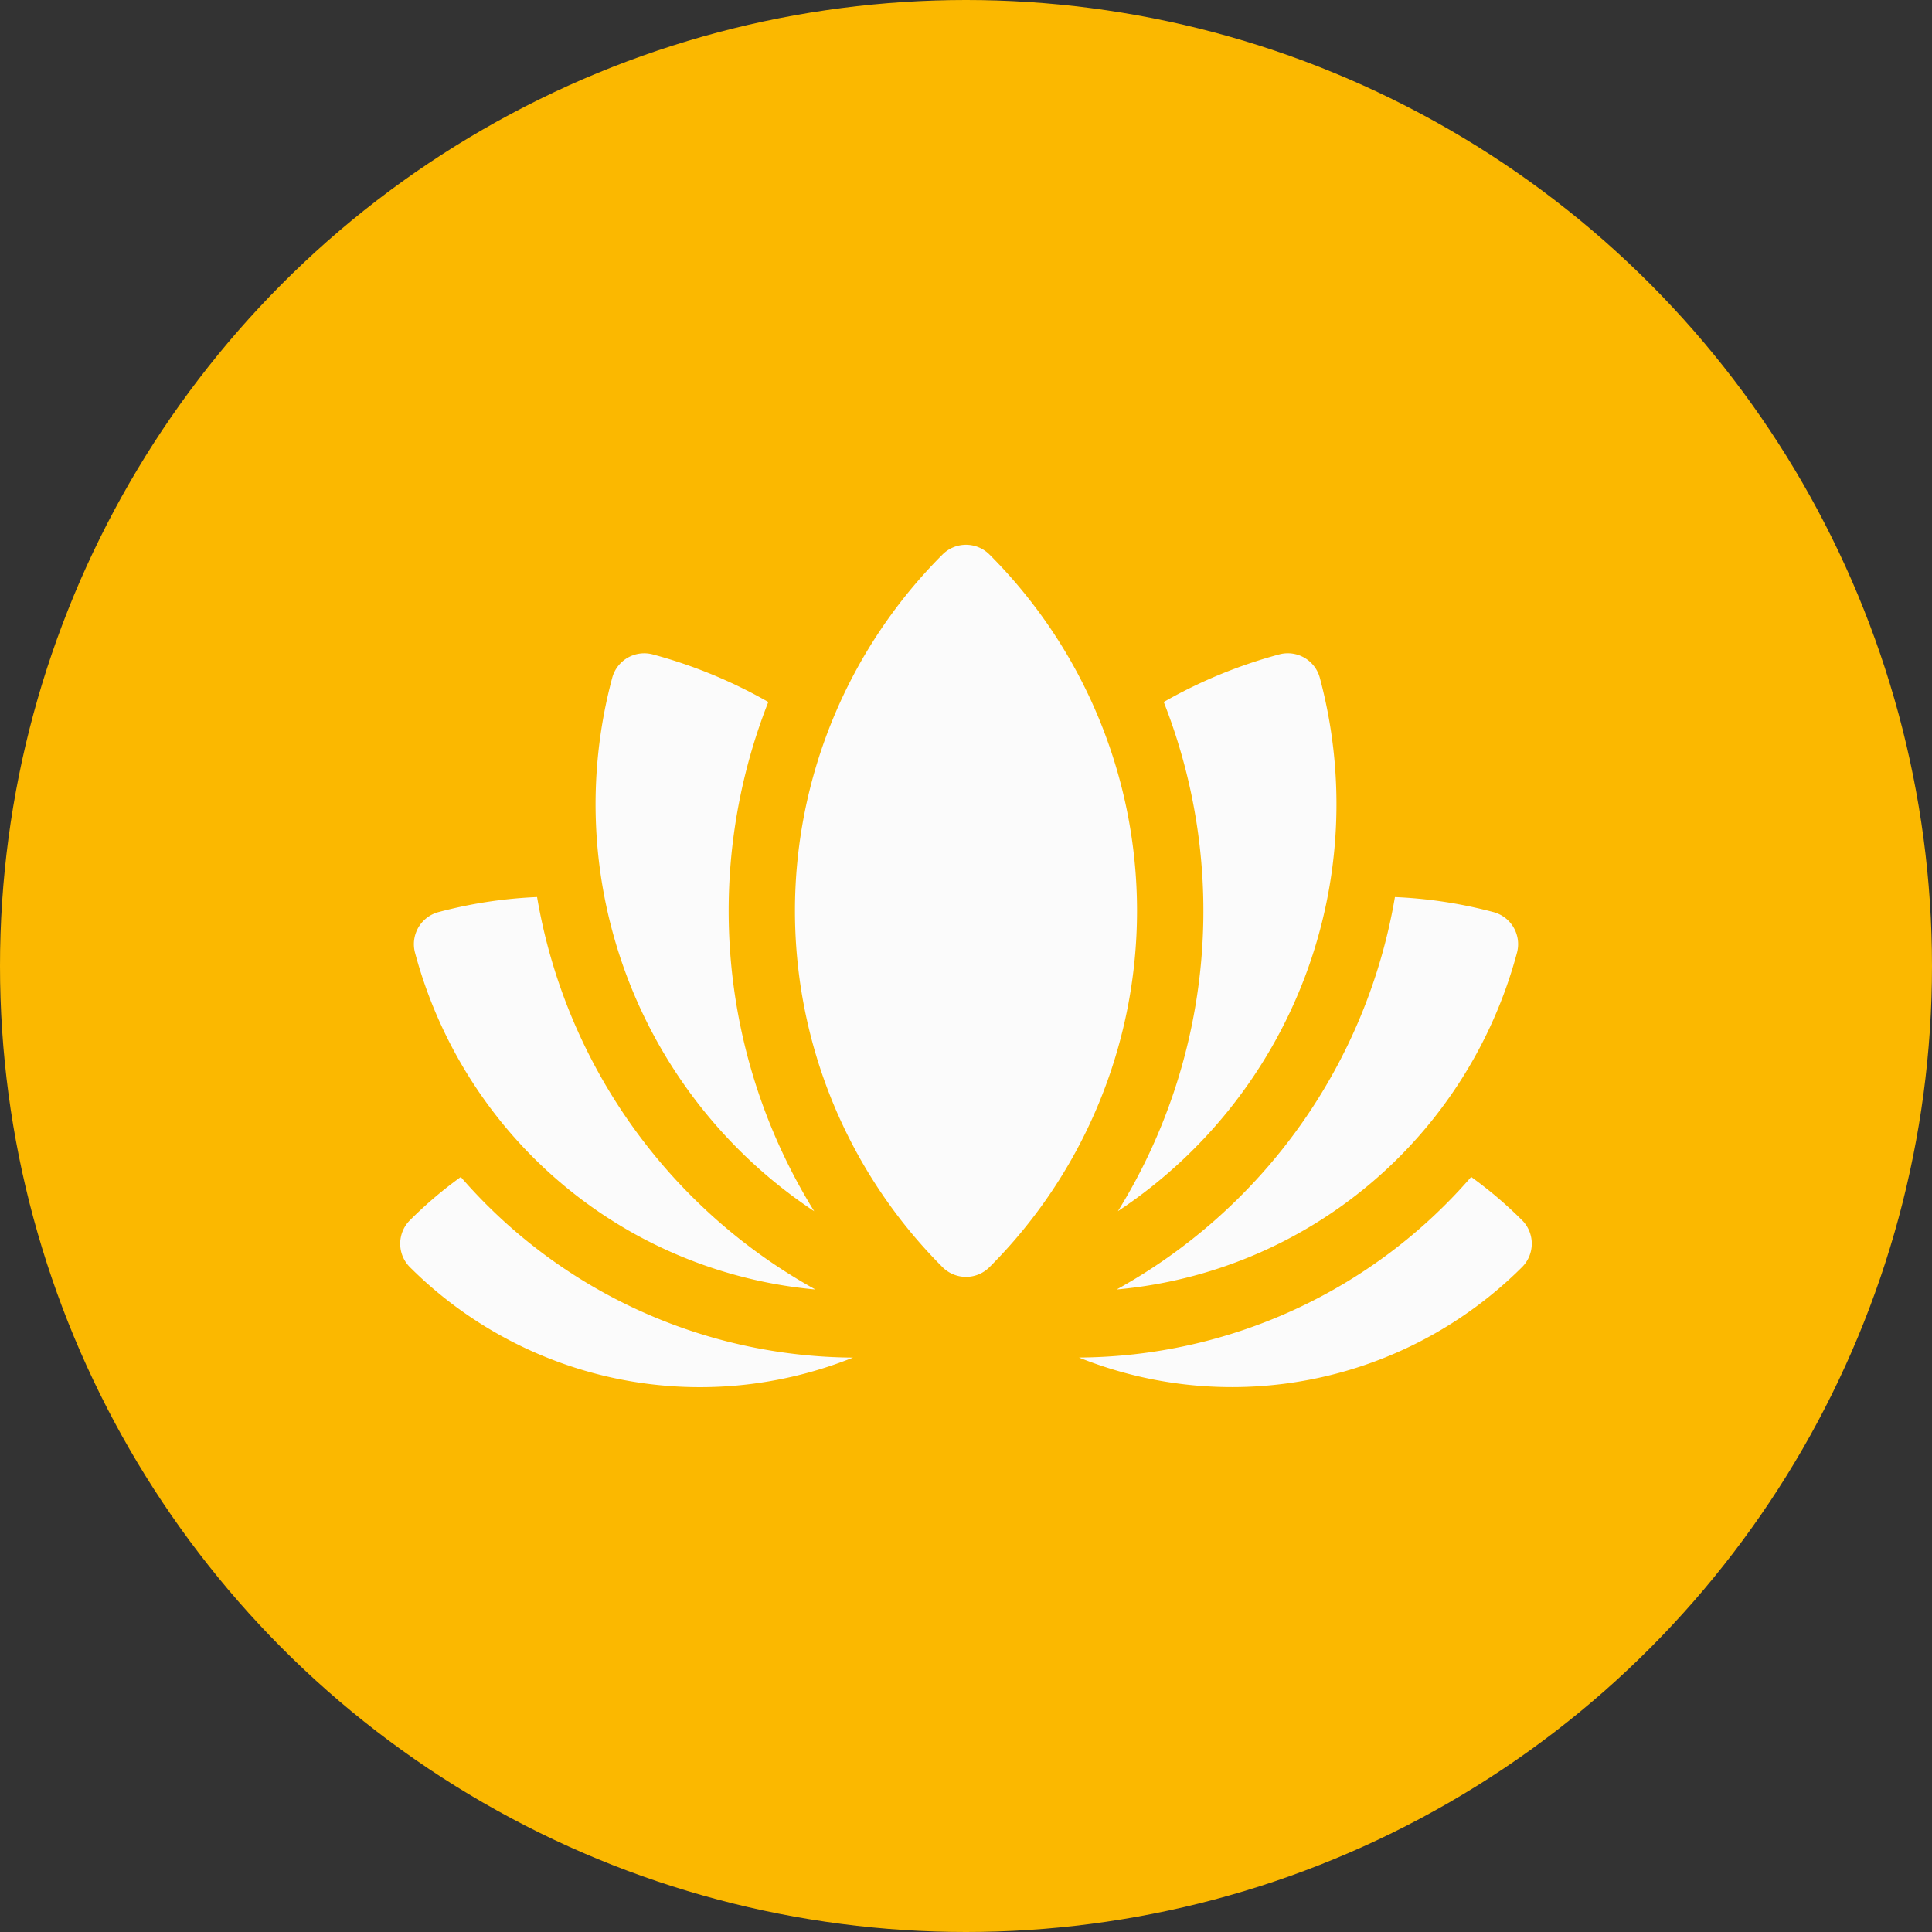
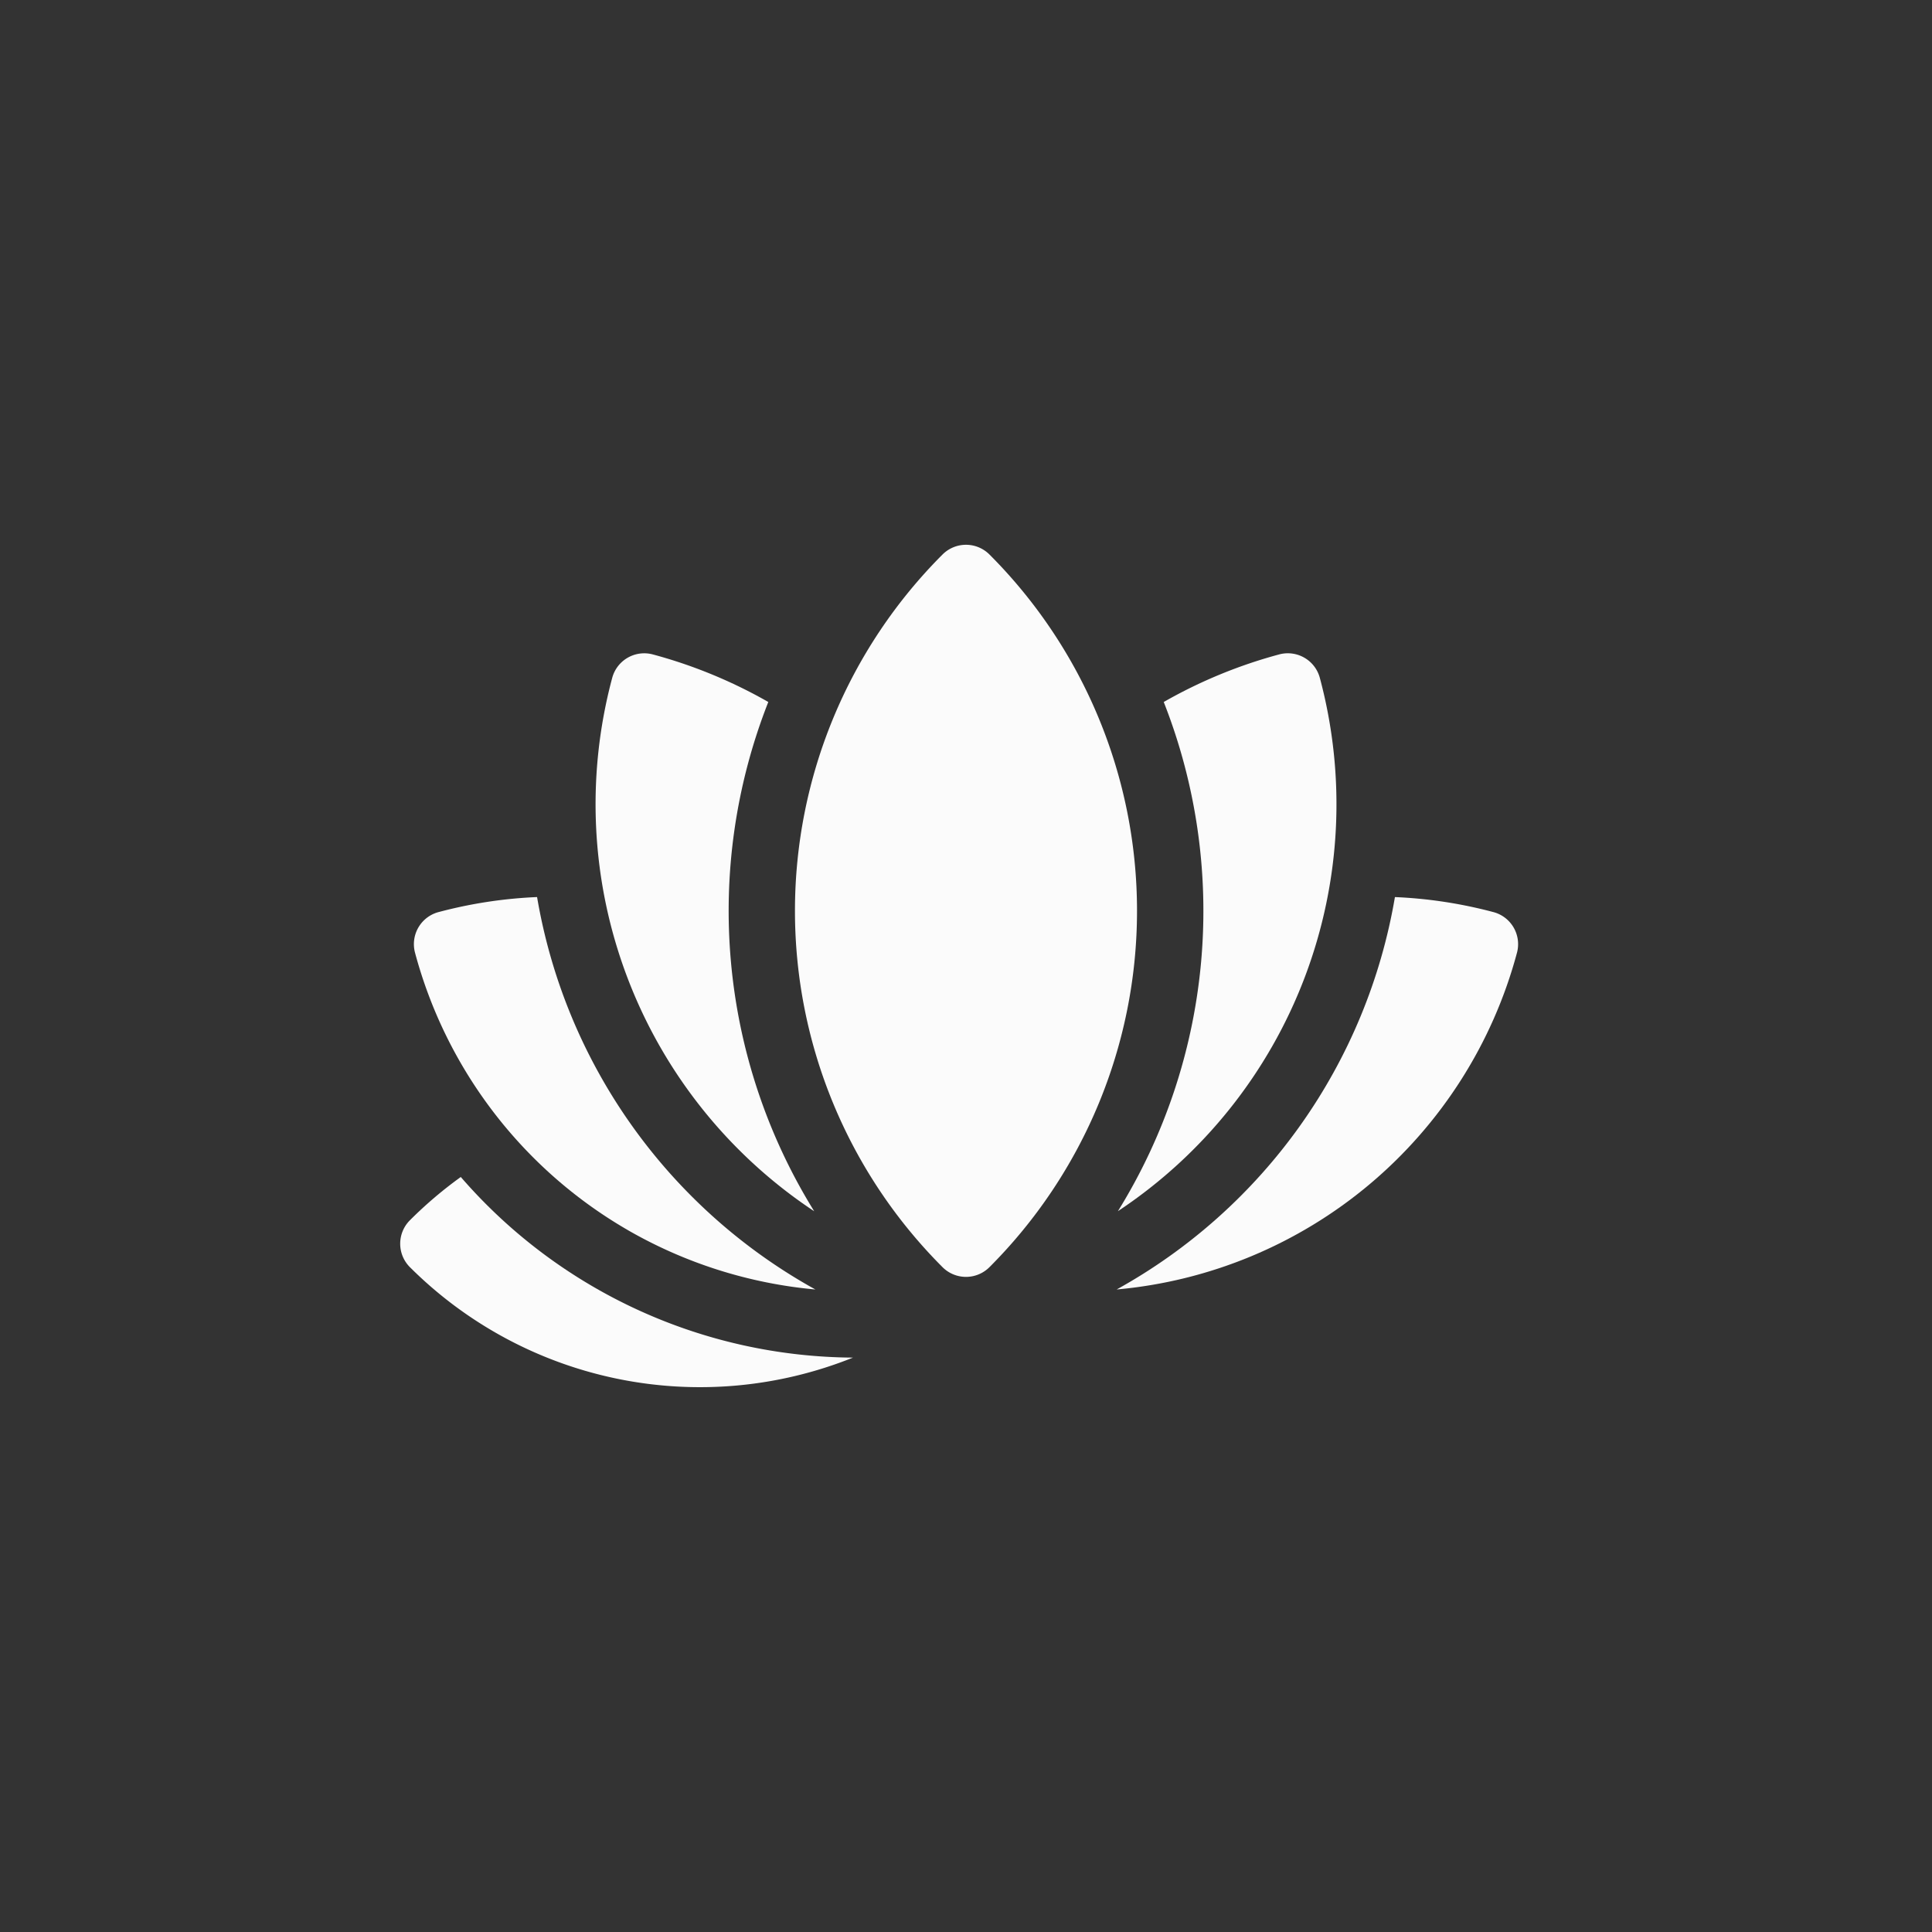
<svg xmlns="http://www.w3.org/2000/svg" width="92" height="92" viewBox="0 0 92 92">
  <rect x="0" y="0" width="92" height="92" fill="#333333" stroke="none" />
  <g id="Wellness" transform="translate(-943 -3408)">
-     <circle id="Ellipse_2" data-name="Ellipse 2" cx="46" cy="46" r="46" transform="translate(943 3408)" fill="#fbb800" />
    <g id="lotus" transform="translate(962.057 3368.523)">
-       <path id="Pfad_1690" data-name="Pfad 1690" d="M328.21,353.511a19.7,19.7,0,0,0-2.426-2.063,24.905,24.905,0,0,1-18.676,8.6,19.555,19.555,0,0,0,21.1-4.307,1.579,1.579,0,0,0,0-2.233Z" transform="translate(-274.786 -255.926)" fill="#fbfbfb" />
+       <path id="Pfad_1690" data-name="Pfad 1690" d="M328.21,353.511Z" transform="translate(-274.786 -255.926)" fill="#fbfbfb" />
      <path id="Pfad_1691" data-name="Pfad 1691" d="M2.888,351.448a19.725,19.725,0,0,0-2.426,2.063,1.58,1.58,0,0,0,0,2.233,19.555,19.555,0,0,0,21.1,4.307,24.906,24.906,0,0,1-18.676-8.6Z" transform="translate(0 -255.926)" fill="#fbfbfb" />
      <path id="Pfad_1692" data-name="Pfad 1692" d="M16.384,240.667a21.842,21.842,0,0,0,8.929,2.826A26.412,26.412,0,0,1,12.06,224.806a21.765,21.765,0,0,0-4.655.706,1.58,1.58,0,0,0-1.157,1.945,21.757,21.757,0,0,0,10.136,13.209Z" transform="translate(-5.542 -142.612)" fill="#fbfbfb" />
      <path id="Pfad_1693" data-name="Pfad 1693" d="M324.148,243.494a21.752,21.752,0,0,0,19.065-16.035,1.58,1.58,0,0,0-1.157-1.945,21.756,21.756,0,0,0-4.655-.706,26.411,26.411,0,0,1-13.253,18.687Z" transform="translate(-290.033 -142.613)" fill="#fbfbfb" />
      <path id="Pfad_1694" data-name="Pfad 1694" d="M98.767,141.048A27.151,27.151,0,0,1,96.583,116.8a23.259,23.259,0,0,0-5.5-2.265,1.579,1.579,0,0,0-1.933,1.116,23.248,23.248,0,0,0,9.619,25.4Z" transform="translate(-79.054 -43.895)" fill="#fbfbfb" />
      <path id="Pfad_1695" data-name="Pfad 1695" d="M324.684,141.049a23.248,23.248,0,0,0,9.62-25.4,1.579,1.579,0,0,0-1.933-1.116,23.256,23.256,0,0,0-5.5,2.266,27.151,27.151,0,0,1-2.185,24.252Z" transform="translate(-290.512 -43.894)" fill="#fbfbfb" />
      <path id="Pfad_1696" data-name="Pfad 1696" d="M187.867,65.881a1.58,1.58,0,0,0-2.233,0,24,24,0,0,0,0,33.938,1.58,1.58,0,0,0,2.233,0,24,24,0,0,0,0-33.938Z" transform="translate(-159.808)" fill="#fbfbfb" />
    </g>
  </g>
</svg>